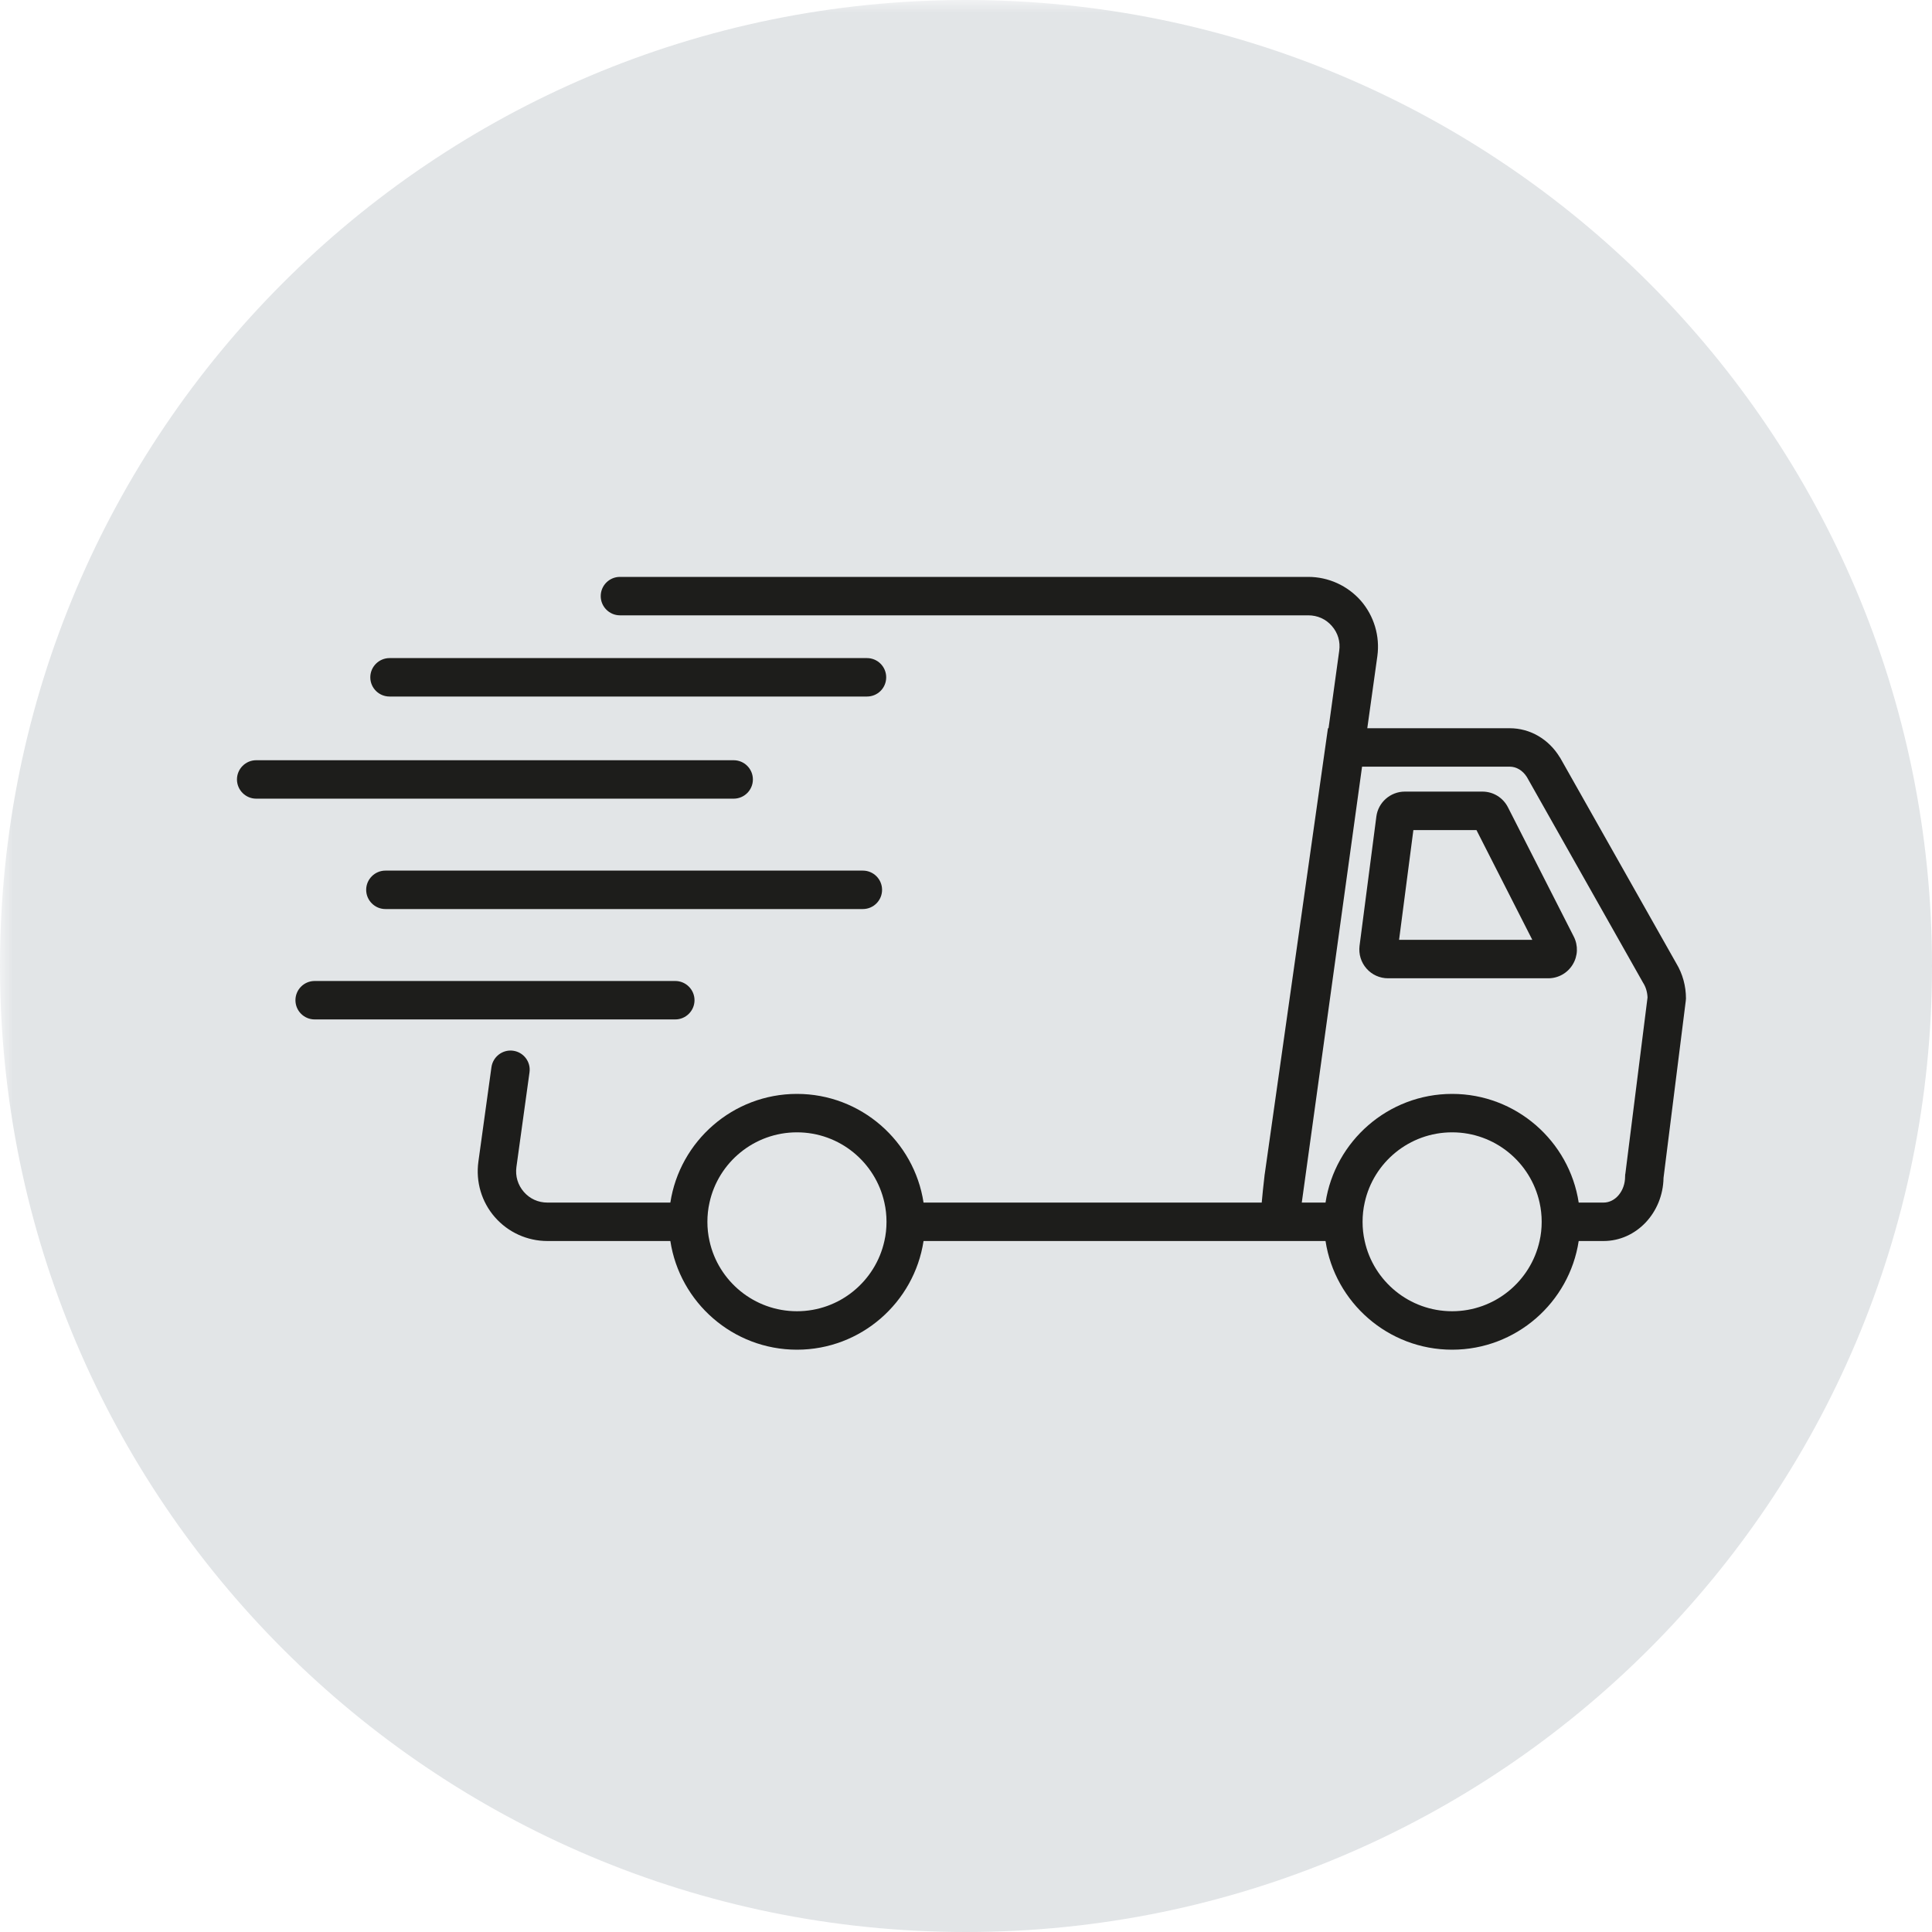
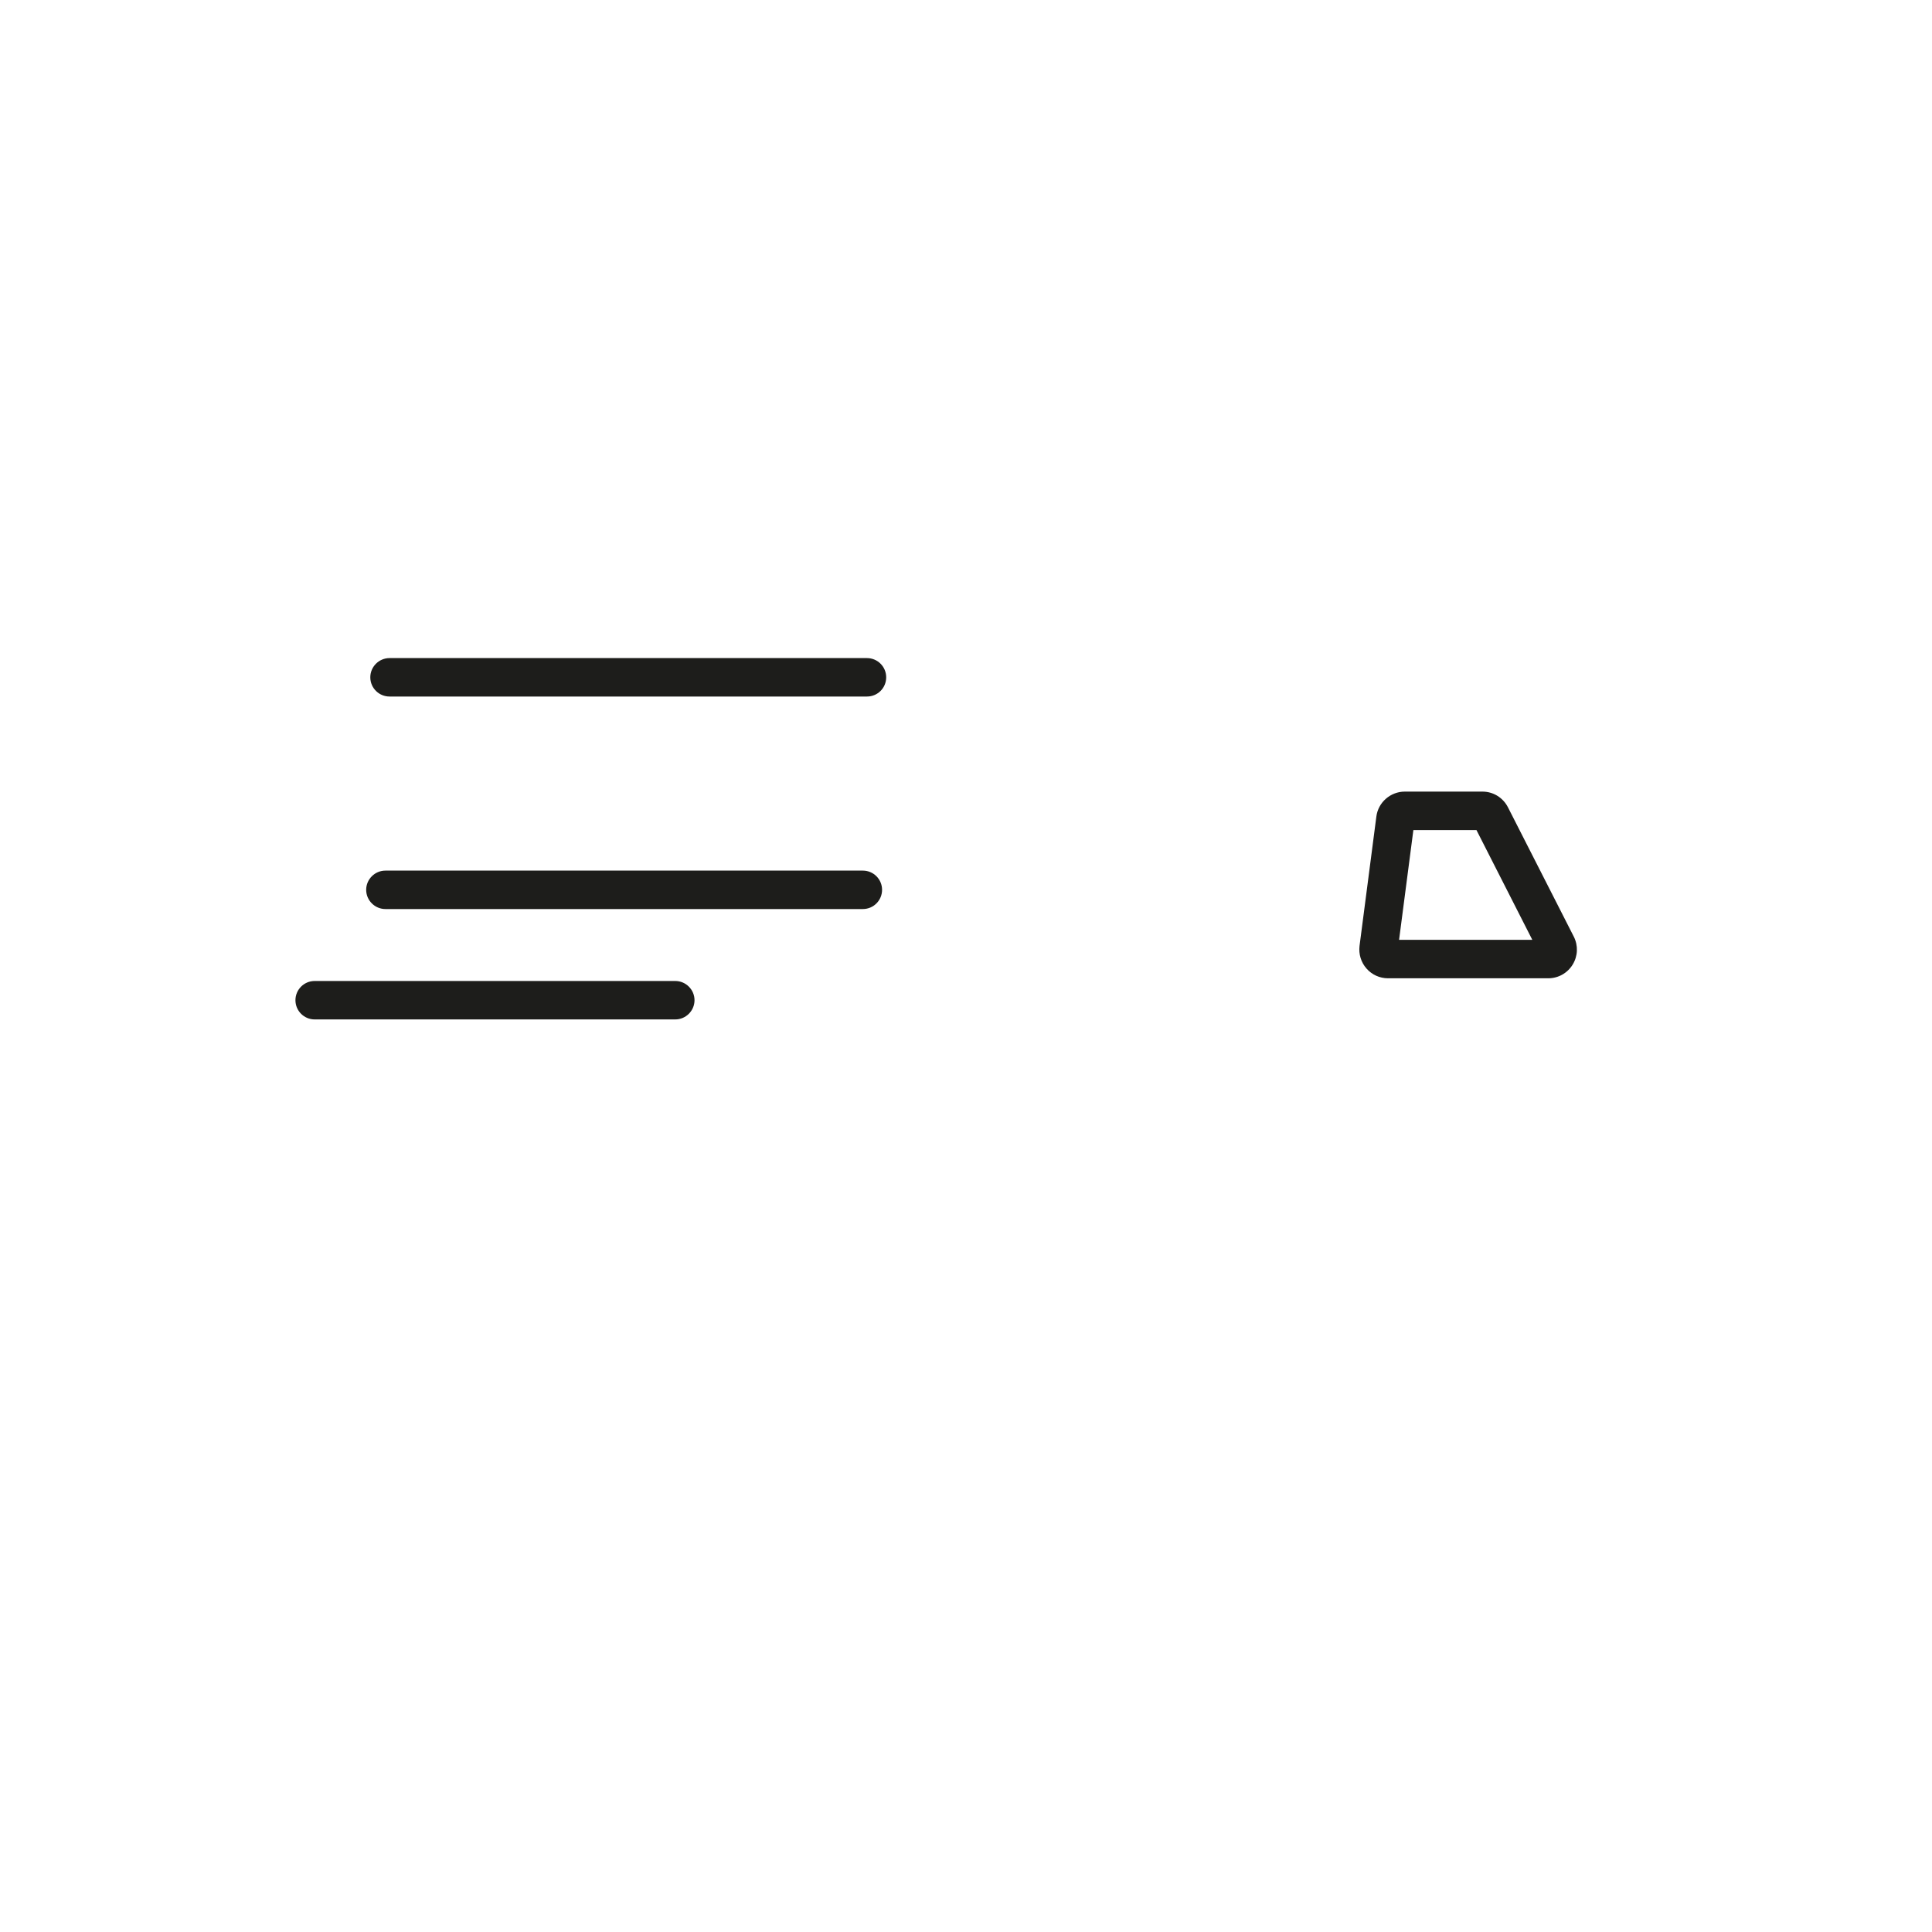
<svg xmlns="http://www.w3.org/2000/svg" version="1.0" preserveAspectRatio="xMidYMid meet" height="100" viewBox="0 0 75 75" zoomAndPan="magnify" width="100">
  <defs>
    <filter id="b458cde193" height="100%" width="100%" y="0%" x="0%">
      <feColorMatrix color-interpolation-filters="sRGB" values="0 0 0 0 1 0 0 0 0 1 0 0 0 0 1 0 0 0 1 0" />
    </filter>
    <mask id="97ea0a9858">
      <g filter="url(#b458cde193)">
        <rect fill-opacity="0.26" height="90" y="-7.5" fill="#000000" width="90" x="-7.5" />
      </g>
    </mask>
    <clipPath id="4381a35608">
      <path clip-rule="nonzero" d="M 0 0 L 75 0 L 75 75 L 0 75 Z M 0 0" />
    </clipPath>
    <clipPath id="3991cc9b82">
      <path clip-rule="nonzero" d="M 37.5 0 C 16.789 0 0 16.789 0 37.5 C 0 58.211 16.789 75 37.5 75 C 58.211 75 75 58.211 75 37.5 C 75 16.789 58.211 0 37.5 0 Z M 37.5 0" />
    </clipPath>
    <clipPath id="15c31991c7">
      <path clip-rule="nonzero" d="M 0 0 L 75 0 L 75 75 L 0 75 Z M 0 0" />
    </clipPath>
    <clipPath id="71ad0f355c">
      <path clip-rule="nonzero" d="M 37.5 0 C 16.789 0 0 16.789 0 37.5 C 0 58.211 16.789 75 37.5 75 C 58.211 75 75 58.211 75 37.5 C 75 16.789 58.211 0 37.5 0 Z M 37.5 0" />
    </clipPath>
    <clipPath id="b2ba7f472d">
      <rect height="75" y="0" width="75" x="0" />
    </clipPath>
    <clipPath id="31b8c93cec">
-       <rect height="75" y="0" width="75" x="0" />
-     </clipPath>
+       </clipPath>
    <clipPath id="bde0255ff5">
-       <path clip-rule="nonzero" d="M 18 22.395 L 65.449 22.395 L 65.449 52.395 L 18 52.395 Z M 18 22.395" />
+       <path clip-rule="nonzero" d="M 18 22.395 L 65.449 22.395 L 65.449 52.395 Z M 18 22.395" />
    </clipPath>
    <clipPath id="37d9bb8561">
-       <path clip-rule="nonzero" d="M 9.199 29 L 30 29 L 30 32 L 9.199 32 Z M 9.199 29" />
-     </clipPath>
+       </clipPath>
  </defs>
  <g mask="url(#97ea0a9858)">
    <g transform="matrix(1, 0, 0, 1, 0, -0)">
      <g clip-path="url(#31b8c93cec)">
        <g clip-path="url(#4381a35608)">
          <g clip-path="url(#3991cc9b82)">
            <g transform="matrix(1, 0, 0, 1, 0, -0)">
              <g clip-path="url(#b2ba7f472d)">
                <g clip-path="url(#15c31991c7)">
                  <g clip-path="url(#71ad0f355c)">
                    <rect fill-opacity="1" height="129.6" y="-27.3" fill="#8e99a2" width="129.6" x="-27.3" />
                  </g>
                </g>
              </g>
            </g>
          </g>
        </g>
      </g>
    </g>
  </g>
  <g clip-path="url(#bde0255ff5)">
-     <path fill-rule="nonzero" fill-opacity="1" d="M 65.074 37.398 L 60.566 29.418 L 60.551 29.398 C 60.121 28.691 59.395 28.27 58.609 28.27 L 53.078 28.27 L 53.469 25.469 C 53.574 24.695 53.34 23.91 52.828 23.32 C 52.312 22.734 51.57 22.395 50.785 22.395 L 24.066 22.395 C 23.656 22.395 23.32 22.727 23.32 23.141 C 23.32 23.551 23.656 23.887 24.066 23.887 L 50.785 23.887 C 51.145 23.887 51.469 24.031 51.703 24.301 C 51.938 24.57 52.039 24.91 51.988 25.266 L 51.574 28.27 L 51.551 28.27 L 49.098 45.57 L 49.094 45.59 C 49.039 46.059 49.004 46.414 48.98 46.684 L 35.852 46.684 C 35.488 44.301 33.422 42.465 30.938 42.465 C 28.453 42.465 26.387 44.301 26.023 46.684 L 21.25 46.684 C 20.895 46.684 20.57 46.539 20.336 46.27 C 20.102 46 20 45.66 20.047 45.305 L 20.555 41.629 C 20.613 41.223 20.328 40.844 19.918 40.789 C 19.512 40.734 19.137 41.02 19.078 41.426 L 18.57 45.102 C 18.465 45.879 18.695 46.66 19.211 47.25 C 19.727 47.84 20.469 48.176 21.25 48.176 L 26.023 48.176 C 26.387 50.562 28.453 52.395 30.938 52.395 C 33.422 52.395 35.488 50.562 35.852 48.176 L 51.457 48.176 C 51.82 50.562 53.887 52.395 56.371 52.395 C 58.855 52.395 60.922 50.562 61.285 48.176 L 62.25 48.176 C 63.52 48.176 64.555 47.082 64.578 45.723 L 65.441 38.855 L 65.449 38.762 C 65.449 38.277 65.32 37.805 65.074 37.398 Z M 34.414 47.43 C 34.414 47.688 34.387 47.938 34.332 48.176 C 33.988 49.734 32.598 50.902 30.938 50.902 C 29.277 50.902 27.883 49.734 27.543 48.176 C 27.488 47.934 27.461 47.688 27.461 47.43 C 27.461 47.176 27.488 46.926 27.543 46.684 C 27.883 45.125 29.277 43.957 30.938 43.957 C 32.598 43.957 33.988 45.125 34.332 46.684 C 34.387 46.926 34.414 47.176 34.414 47.43 Z M 59.848 47.43 C 59.848 47.688 59.82 47.938 59.766 48.176 C 59.422 49.734 58.031 50.902 56.371 50.902 C 54.711 50.902 53.316 49.734 52.977 48.176 C 52.922 47.934 52.895 47.688 52.895 47.43 C 52.895 47.176 52.922 46.926 52.977 46.684 C 53.316 45.125 54.711 43.957 56.371 43.957 C 58.031 43.957 59.422 45.125 59.766 46.684 C 59.82 46.926 59.848 47.176 59.848 47.43 Z M 63.09 45.582 L 63.086 45.676 C 63.086 46.23 62.711 46.684 62.25 46.684 L 61.285 46.684 C 60.922 44.301 58.855 42.465 56.371 42.465 C 53.887 42.465 51.82 44.301 51.457 46.684 L 50.535 46.684 L 52.875 29.762 L 58.609 29.762 C 58.867 29.762 59.113 29.91 59.273 30.164 L 63.781 38.145 L 63.793 38.164 C 63.895 38.328 63.949 38.52 63.957 38.723 L 63.094 45.582 Z M 63.09 45.582" fill="#1d1d1b" />
-   </g>
+     </g>
  <path fill-rule="nonzero" fill-opacity="1" d="M 58.539 31.34 C 58.348 30.965 57.969 30.73 57.547 30.73 L 54.535 30.73 C 53.977 30.73 53.5 31.148 53.43 31.699 L 52.777 36.719 C 52.738 37.039 52.836 37.359 53.047 37.598 C 53.258 37.84 53.562 37.977 53.883 37.977 L 60.102 37.977 C 60.492 37.977 60.848 37.777 61.051 37.445 C 61.254 37.113 61.27 36.707 61.094 36.359 Z M 54.312 36.484 L 54.867 32.223 L 57.316 32.223 L 59.484 36.484 Z M 54.312 36.484" fill="#1d1d1b" />
  <g clip-path="url(#37d9bb8561)">
    <path fill-rule="nonzero" fill-opacity="1" d="M 29.227 30.258 C 29.227 29.848 28.895 29.512 28.48 29.512 L 9.945 29.512 C 9.535 29.512 9.199 29.848 9.199 30.258 C 9.199 30.668 9.535 31.004 9.945 31.004 L 28.48 31.004 C 28.895 31.004 29.227 30.668 29.227 30.258 Z M 29.227 30.258" fill="#1d1d1b" />
  </g>
  <path fill-rule="nonzero" fill-opacity="1" d="M 33.496 33.797 L 14.961 33.797 C 14.551 33.797 14.215 34.133 14.215 34.543 C 14.215 34.953 14.551 35.289 14.961 35.289 L 33.496 35.289 C 33.91 35.289 34.242 34.953 34.242 34.543 C 34.242 34.133 33.91 33.797 33.496 33.797 Z M 33.496 33.797" fill="#1d1d1b" />
  <path fill-rule="nonzero" fill-opacity="1" d="M 26.961 38.828 C 26.961 38.418 26.625 38.082 26.215 38.082 L 12.215 38.082 C 11.801 38.082 11.469 38.418 11.469 38.828 C 11.469 39.238 11.801 39.574 12.215 39.574 L 26.215 39.574 C 26.625 39.574 26.961 39.238 26.961 38.828 Z M 26.961 38.828" fill="#1d1d1b" />
  <path fill-rule="nonzero" fill-opacity="1" d="M 15.121 27.039 L 33.656 27.039 C 34.07 27.039 34.402 26.707 34.402 26.293 C 34.402 25.883 34.07 25.547 33.656 25.547 L 15.121 25.547 C 14.711 25.547 14.375 25.883 14.375 26.293 C 14.375 26.707 14.711 27.039 15.121 27.039 Z M 15.121 27.039" fill="#1d1d1b" />
</svg>